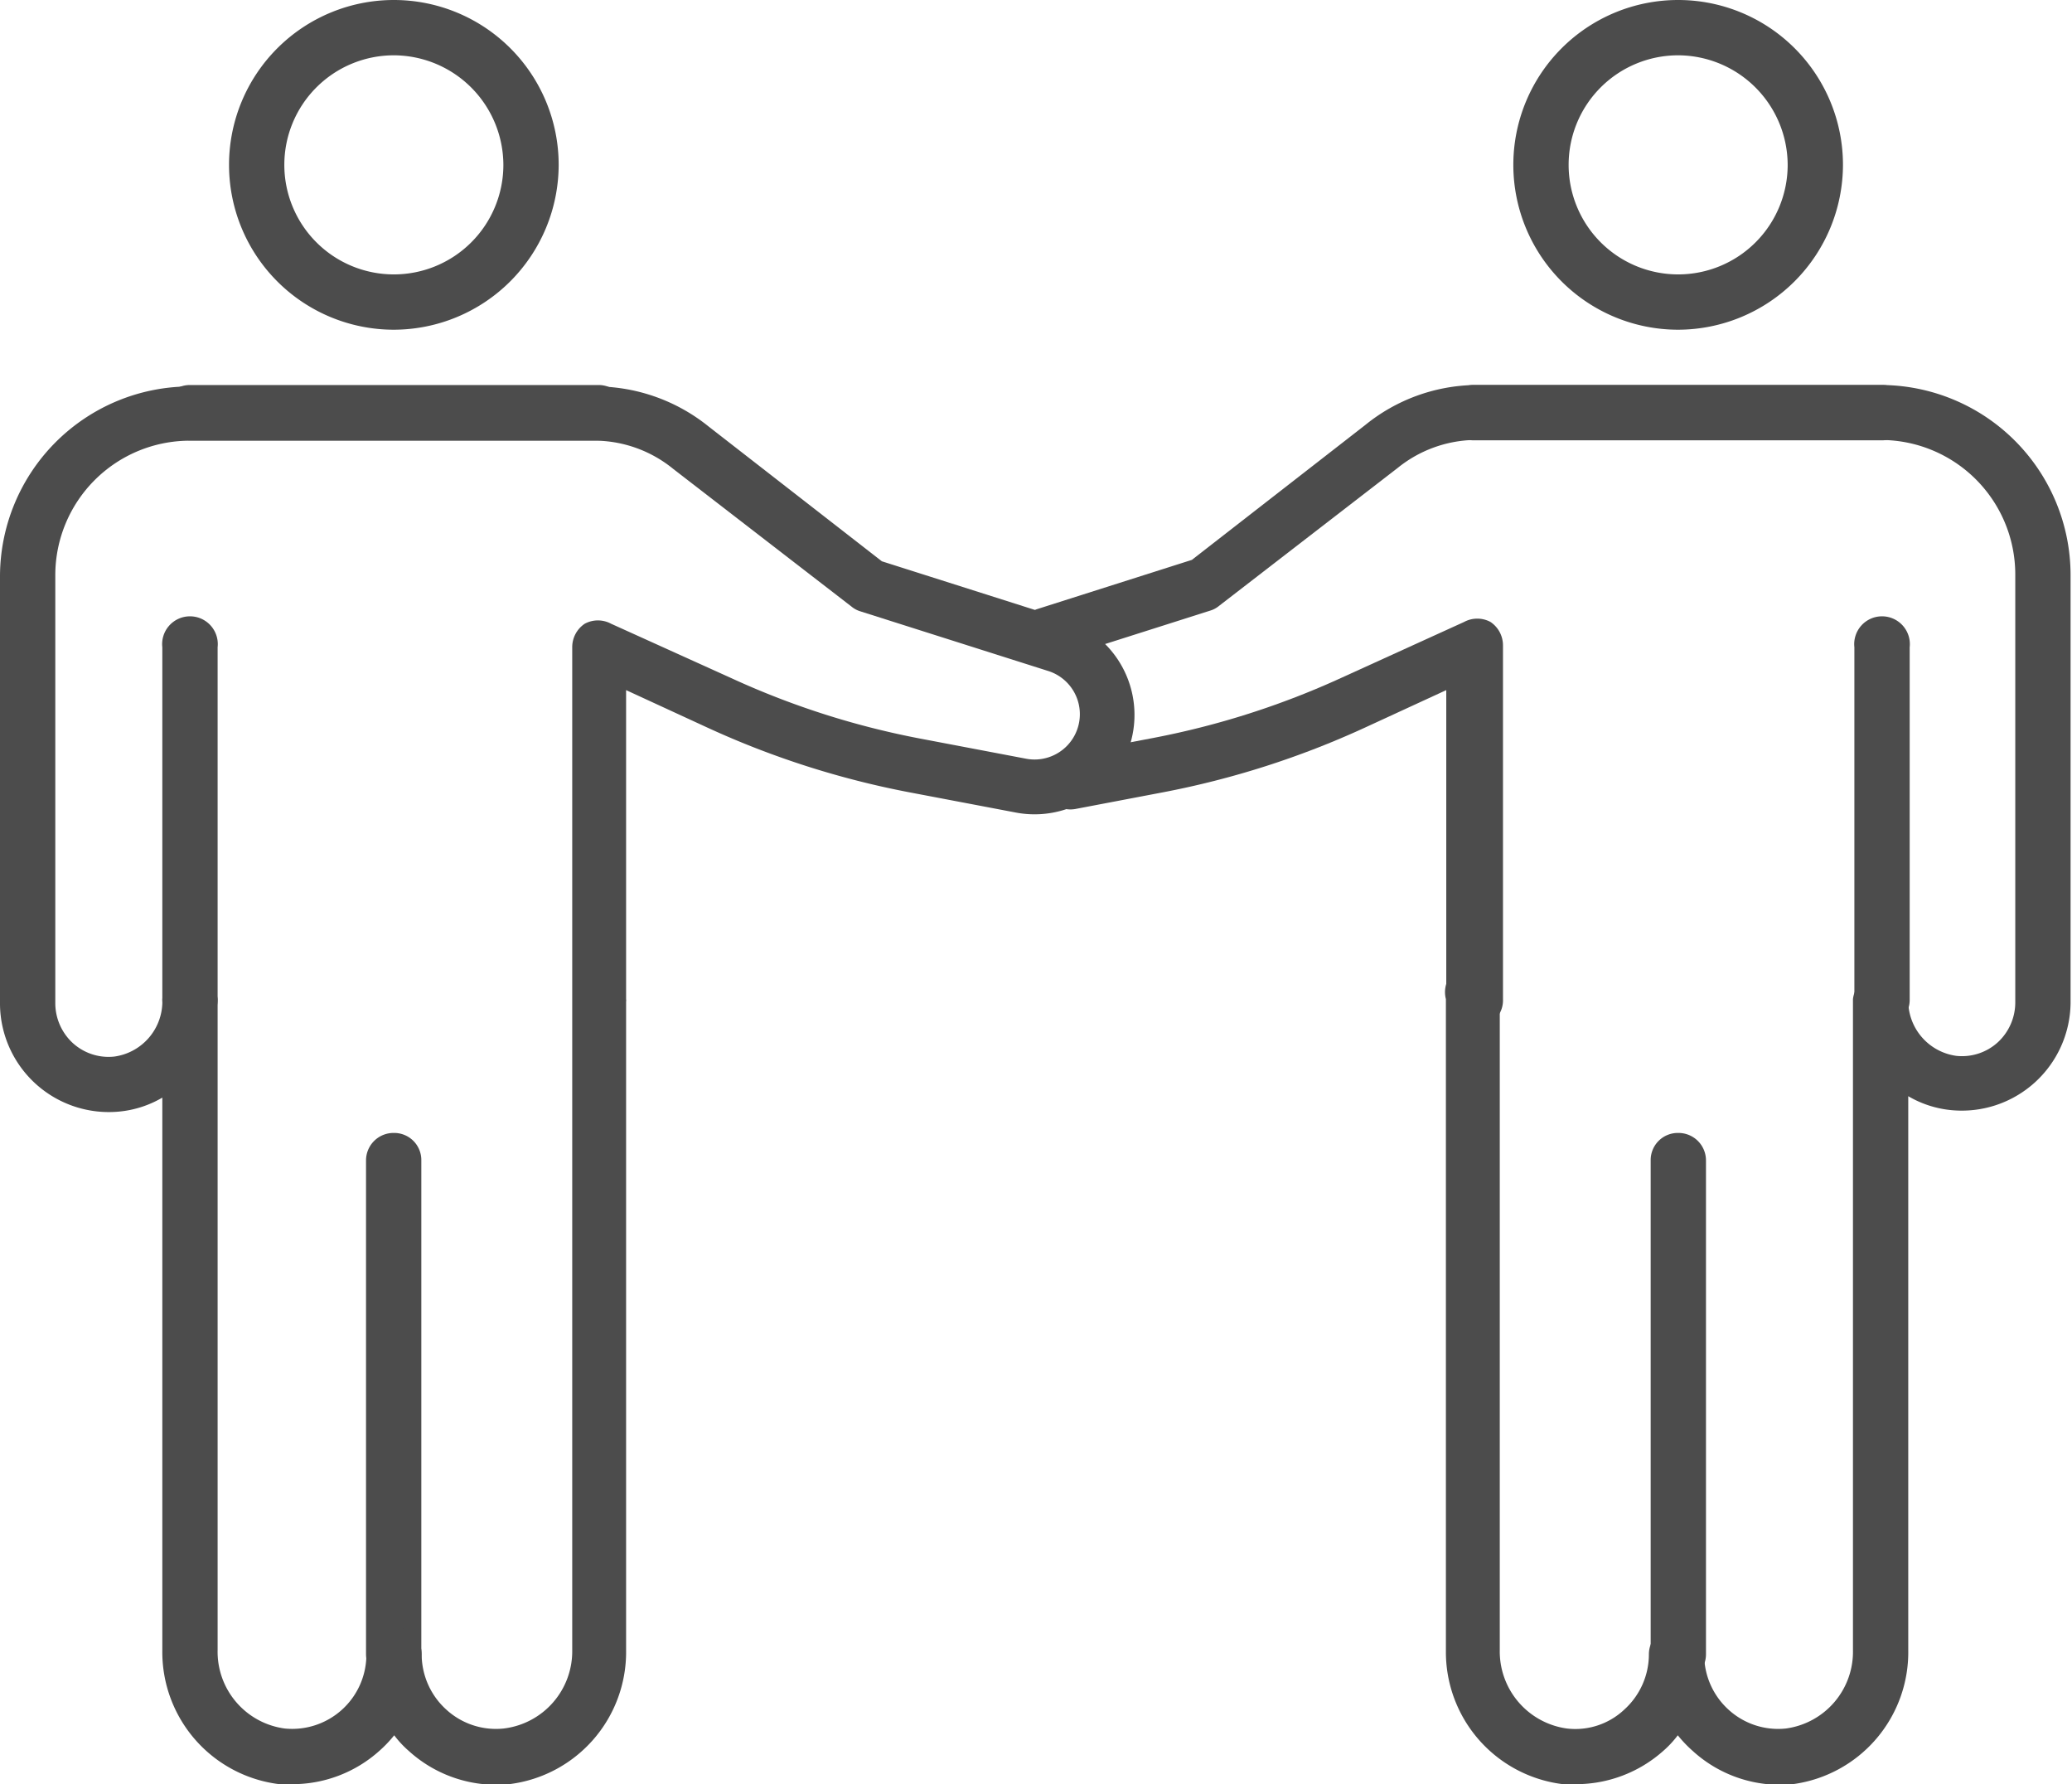
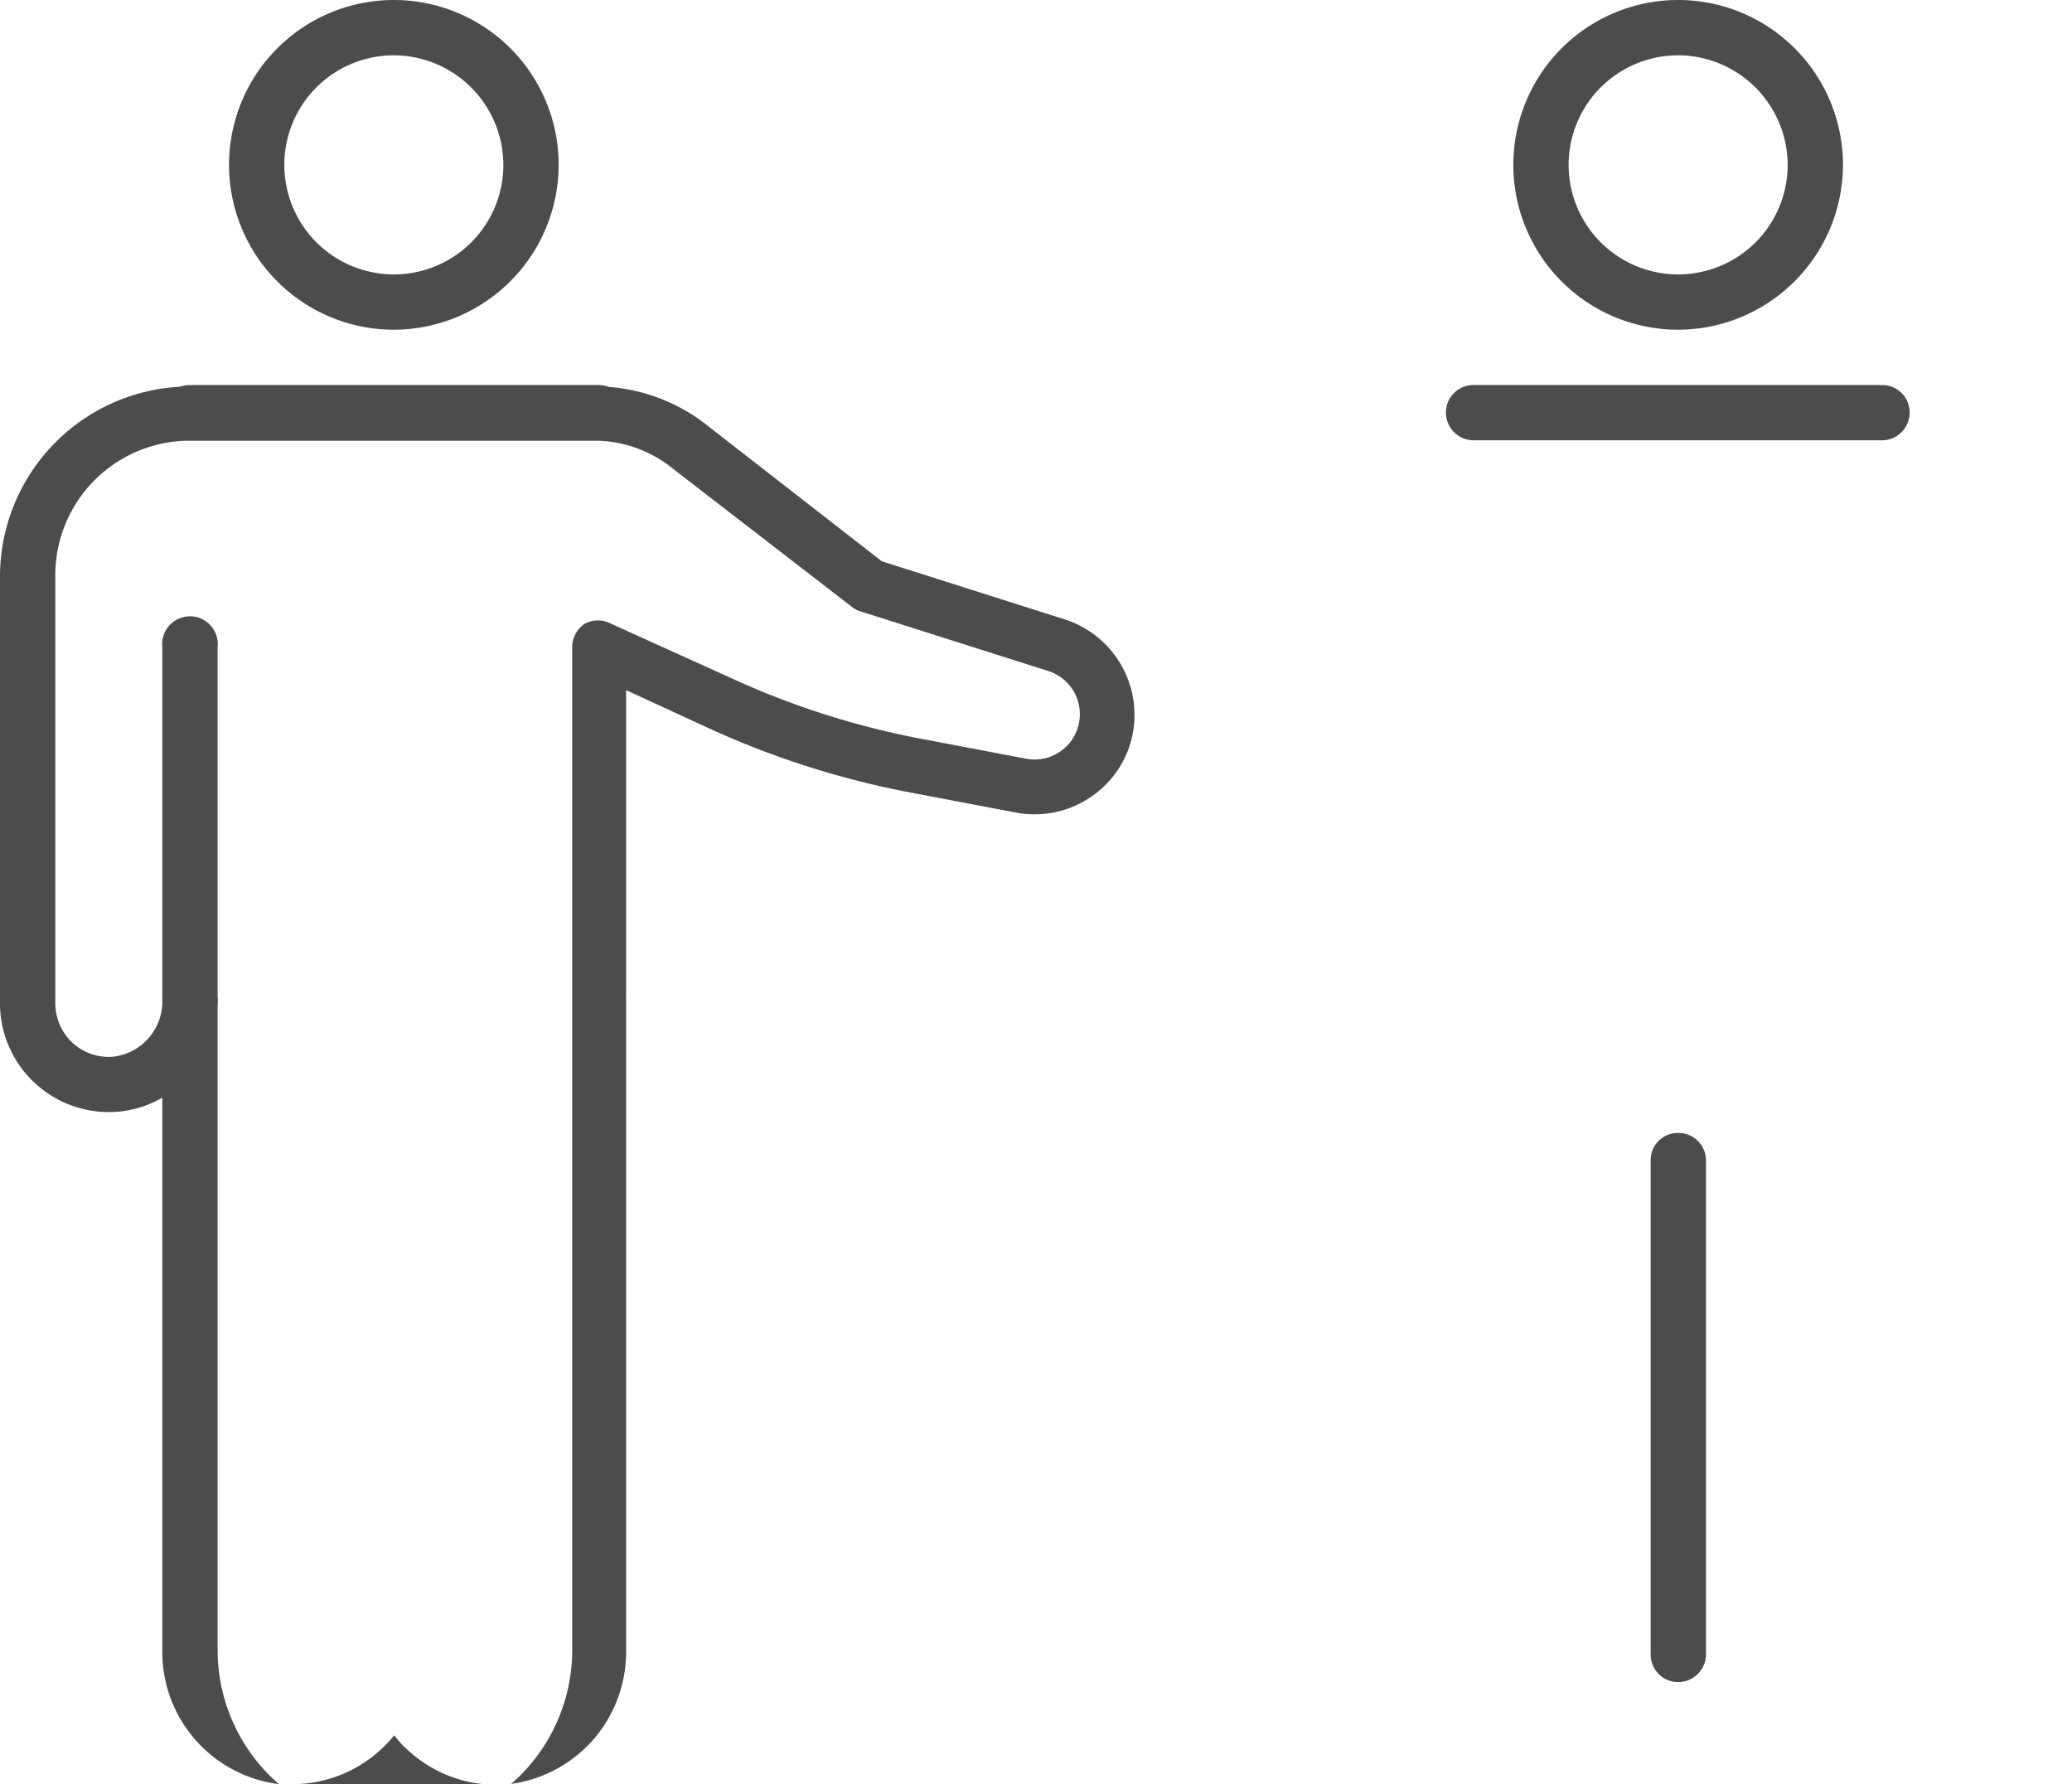
<svg xmlns="http://www.w3.org/2000/svg" id="実行支援" viewBox="0 0 58.08 50">
  <defs>
    <style>
      .cls-1 {
        fill: #4c4c4c;
      }
    </style>
  </defs>
  <g>
    <g>
      <path class="cls-1" d="M98,62.14a.77.77,0,0,1-.77-.78V47.52a.76.76,0,0,1,.77-.77.77.77,0,0,1,.78.77V61.36A.78.78,0,0,1,98,62.14Z" transform="translate(-50.96 -15)" />
-       <path class="cls-1" d="M92.27,43.79A.76.76,0,0,1,91.5,43V34.34L89.2,35.4a24.56,24.56,0,0,1-5.62,1.8l-2.47.47a.77.77,0,0,1-.29-1.52l2.47-.47A23.07,23.07,0,0,0,88.55,34L92,32.43a.78.78,0,0,1,.74,0,.79.79,0,0,1,.35.66V43A.76.76,0,0,1,92.27,43.79Z" transform="translate(-50.96 -15)" />
-       <path class="cls-1" d="M95.12,65l-.35,0a3.73,3.73,0,0,1-3.28-3.74V43A.78.78,0,1,1,93,43V61.24a2.18,2.18,0,0,0,1.88,2.2,2,2,0,0,0,1.61-.53,2.09,2.09,0,0,0,.69-1.55.77.77,0,0,1,.77-.77.78.78,0,0,1,.78.77,2.08,2.08,0,0,0,.68,1.55,2.06,2.06,0,0,0,1.61.53,2.17,2.17,0,0,0,1.88-2.2V43a.78.78,0,0,1,1.55,0,1.56,1.56,0,0,0,1.35,1.59,1.49,1.49,0,0,0,1.16-.38,1.52,1.52,0,0,0,.49-1.11v-12a3.77,3.77,0,0,0-3.77-3.77H92.27a3.52,3.52,0,0,0-2.14.79l-5,3.86a.7.7,0,0,1-.24.13l-4.5,1.43A.77.77,0,0,1,80,32.08l4.37-1.39,4.86-3.78a5,5,0,0,1,3.06-1.12h11.48A5.33,5.33,0,0,1,109,31.11v12a3.05,3.05,0,0,1-3.35,3,2.93,2.93,0,0,1-1.2-.39V61.24A3.73,3.73,0,0,1,101.21,65a3.63,3.63,0,0,1-2.8-.93,3.51,3.51,0,0,1-.42-.44,2.85,2.85,0,0,1-.41.44A3.68,3.68,0,0,1,95.12,65Z" transform="translate(-50.96 -15)" />
      <path class="cls-1" d="M103.72,27.34H92.27a.78.78,0,0,1-.78-.78.77.77,0,0,1,.78-.77h11.45a.77.77,0,0,1,.77.77A.78.78,0,0,1,103.72,27.34Z" transform="translate(-50.96 -15)" />
-       <path class="cls-1" d="M103.72,43.79a.77.77,0,0,1-.78-.77V33.14a.78.78,0,1,1,1.55,0V43A.77.77,0,0,1,103.72,43.79Z" transform="translate(-50.96 -15)" />
      <path class="cls-1" d="M98,24.24a4.62,4.62,0,1,1,4.62-4.62A4.63,4.63,0,0,1,98,24.24Zm0-7.69a3.07,3.07,0,1,0,3.07,3.07A3.08,3.08,0,0,0,98,16.55Z" transform="translate(-50.96 -15)" />
    </g>
    <g>
-       <path class="cls-1" d="M62,62.14a.78.78,0,0,1-.78-.78V47.52a.77.77,0,0,1,.78-.77.76.76,0,0,1,.77.77V61.36A.77.77,0,0,1,62,62.14Z" transform="translate(-50.96 -15)" />
-       <path class="cls-1" d="M59.14,65l-.35,0a3.73,3.73,0,0,1-3.28-3.74V45.76a2.93,2.93,0,0,1-1.2.39,3.05,3.05,0,0,1-3.35-3v-12a5.33,5.33,0,0,1,5.32-5.32H67.73a5.06,5.06,0,0,1,3.09,1.12l4.86,3.78,5.13,1.63A2.81,2.81,0,0,1,82.59,36a2.81,2.81,0,0,1-3.16,1.77l-3-.57a24.56,24.56,0,0,1-5.62-1.8l-2.3-1.06V43a.2.2,0,0,1,0,.07V61.24A3.73,3.73,0,0,1,65.23,65a3.65,3.65,0,0,1-2.81-.93,2.85,2.85,0,0,1-.41-.44,3.51,3.51,0,0,1-.42.44A3.65,3.65,0,0,1,59.14,65ZM57.06,43V61.24a2.17,2.17,0,0,0,1.88,2.2,2.08,2.08,0,0,0,2.29-2.08.78.78,0,0,1,.78-.77.77.77,0,0,1,.77.77,2.09,2.09,0,0,0,.69,1.55,2.06,2.06,0,0,0,1.61.53A2.18,2.18,0,0,0,67,61.24V33.14a.79.79,0,0,1,.35-.66.78.78,0,0,1,.74,0L71.45,34a22.91,22.91,0,0,0,5.26,1.69l3,.57a1.27,1.27,0,0,0,.62-2.46l-5.26-1.67a.7.7,0,0,1-.24-.13l-5-3.86a3.51,3.51,0,0,0-2.12-.79H56.28a3.77,3.77,0,0,0-3.77,3.77v12A1.52,1.52,0,0,0,53,44.23a1.49,1.49,0,0,0,1.16.38A1.56,1.56,0,0,0,55.51,43a.78.78,0,0,1,1.55,0Z" transform="translate(-50.96 -15)" />
+       <path class="cls-1" d="M59.14,65l-.35,0a3.73,3.73,0,0,1-3.28-3.74V45.76a2.93,2.93,0,0,1-1.2.39,3.05,3.05,0,0,1-3.35-3v-12a5.33,5.33,0,0,1,5.32-5.32H67.73a5.06,5.06,0,0,1,3.09,1.12l4.86,3.78,5.13,1.63A2.81,2.81,0,0,1,82.59,36a2.81,2.81,0,0,1-3.16,1.77l-3-.57a24.56,24.56,0,0,1-5.62-1.8l-2.3-1.06V43a.2.2,0,0,1,0,.07V61.24A3.73,3.73,0,0,1,65.23,65a3.65,3.65,0,0,1-2.81-.93,2.85,2.85,0,0,1-.41-.44,3.51,3.51,0,0,1-.42.44A3.65,3.65,0,0,1,59.14,65ZM57.06,43V61.24A2.18,2.18,0,0,0,67,61.24V33.14a.79.79,0,0,1,.35-.66.78.78,0,0,1,.74,0L71.45,34a22.91,22.91,0,0,0,5.26,1.69l3,.57a1.27,1.27,0,0,0,.62-2.46l-5.26-1.67a.7.7,0,0,1-.24-.13l-5-3.86a3.51,3.51,0,0,0-2.12-.79H56.28a3.77,3.77,0,0,0-3.77,3.77v12A1.52,1.52,0,0,0,53,44.23a1.49,1.49,0,0,0,1.16.38A1.56,1.56,0,0,0,55.51,43a.78.78,0,0,1,1.55,0Z" transform="translate(-50.96 -15)" />
      <path class="cls-1" d="M67.73,27.34H56.28a.78.78,0,0,1-.77-.78.77.77,0,0,1,.77-.77H67.73a.77.77,0,0,1,.78.77A.78.78,0,0,1,67.73,27.34Z" transform="translate(-50.96 -15)" />
      <path class="cls-1" d="M56.28,43.79a.77.77,0,0,1-.77-.77V33.14a.78.78,0,1,1,1.55,0V43A.77.77,0,0,1,56.28,43.79Z" transform="translate(-50.96 -15)" />
      <path class="cls-1" d="M62,24.24a4.62,4.62,0,1,1,4.62-4.62A4.63,4.63,0,0,1,62,24.24Zm0-7.69a3.07,3.07,0,1,0,3.07,3.07A3.08,3.08,0,0,0,62,16.55Z" transform="translate(-50.96 -15)" />
    </g>
  </g>
</svg>